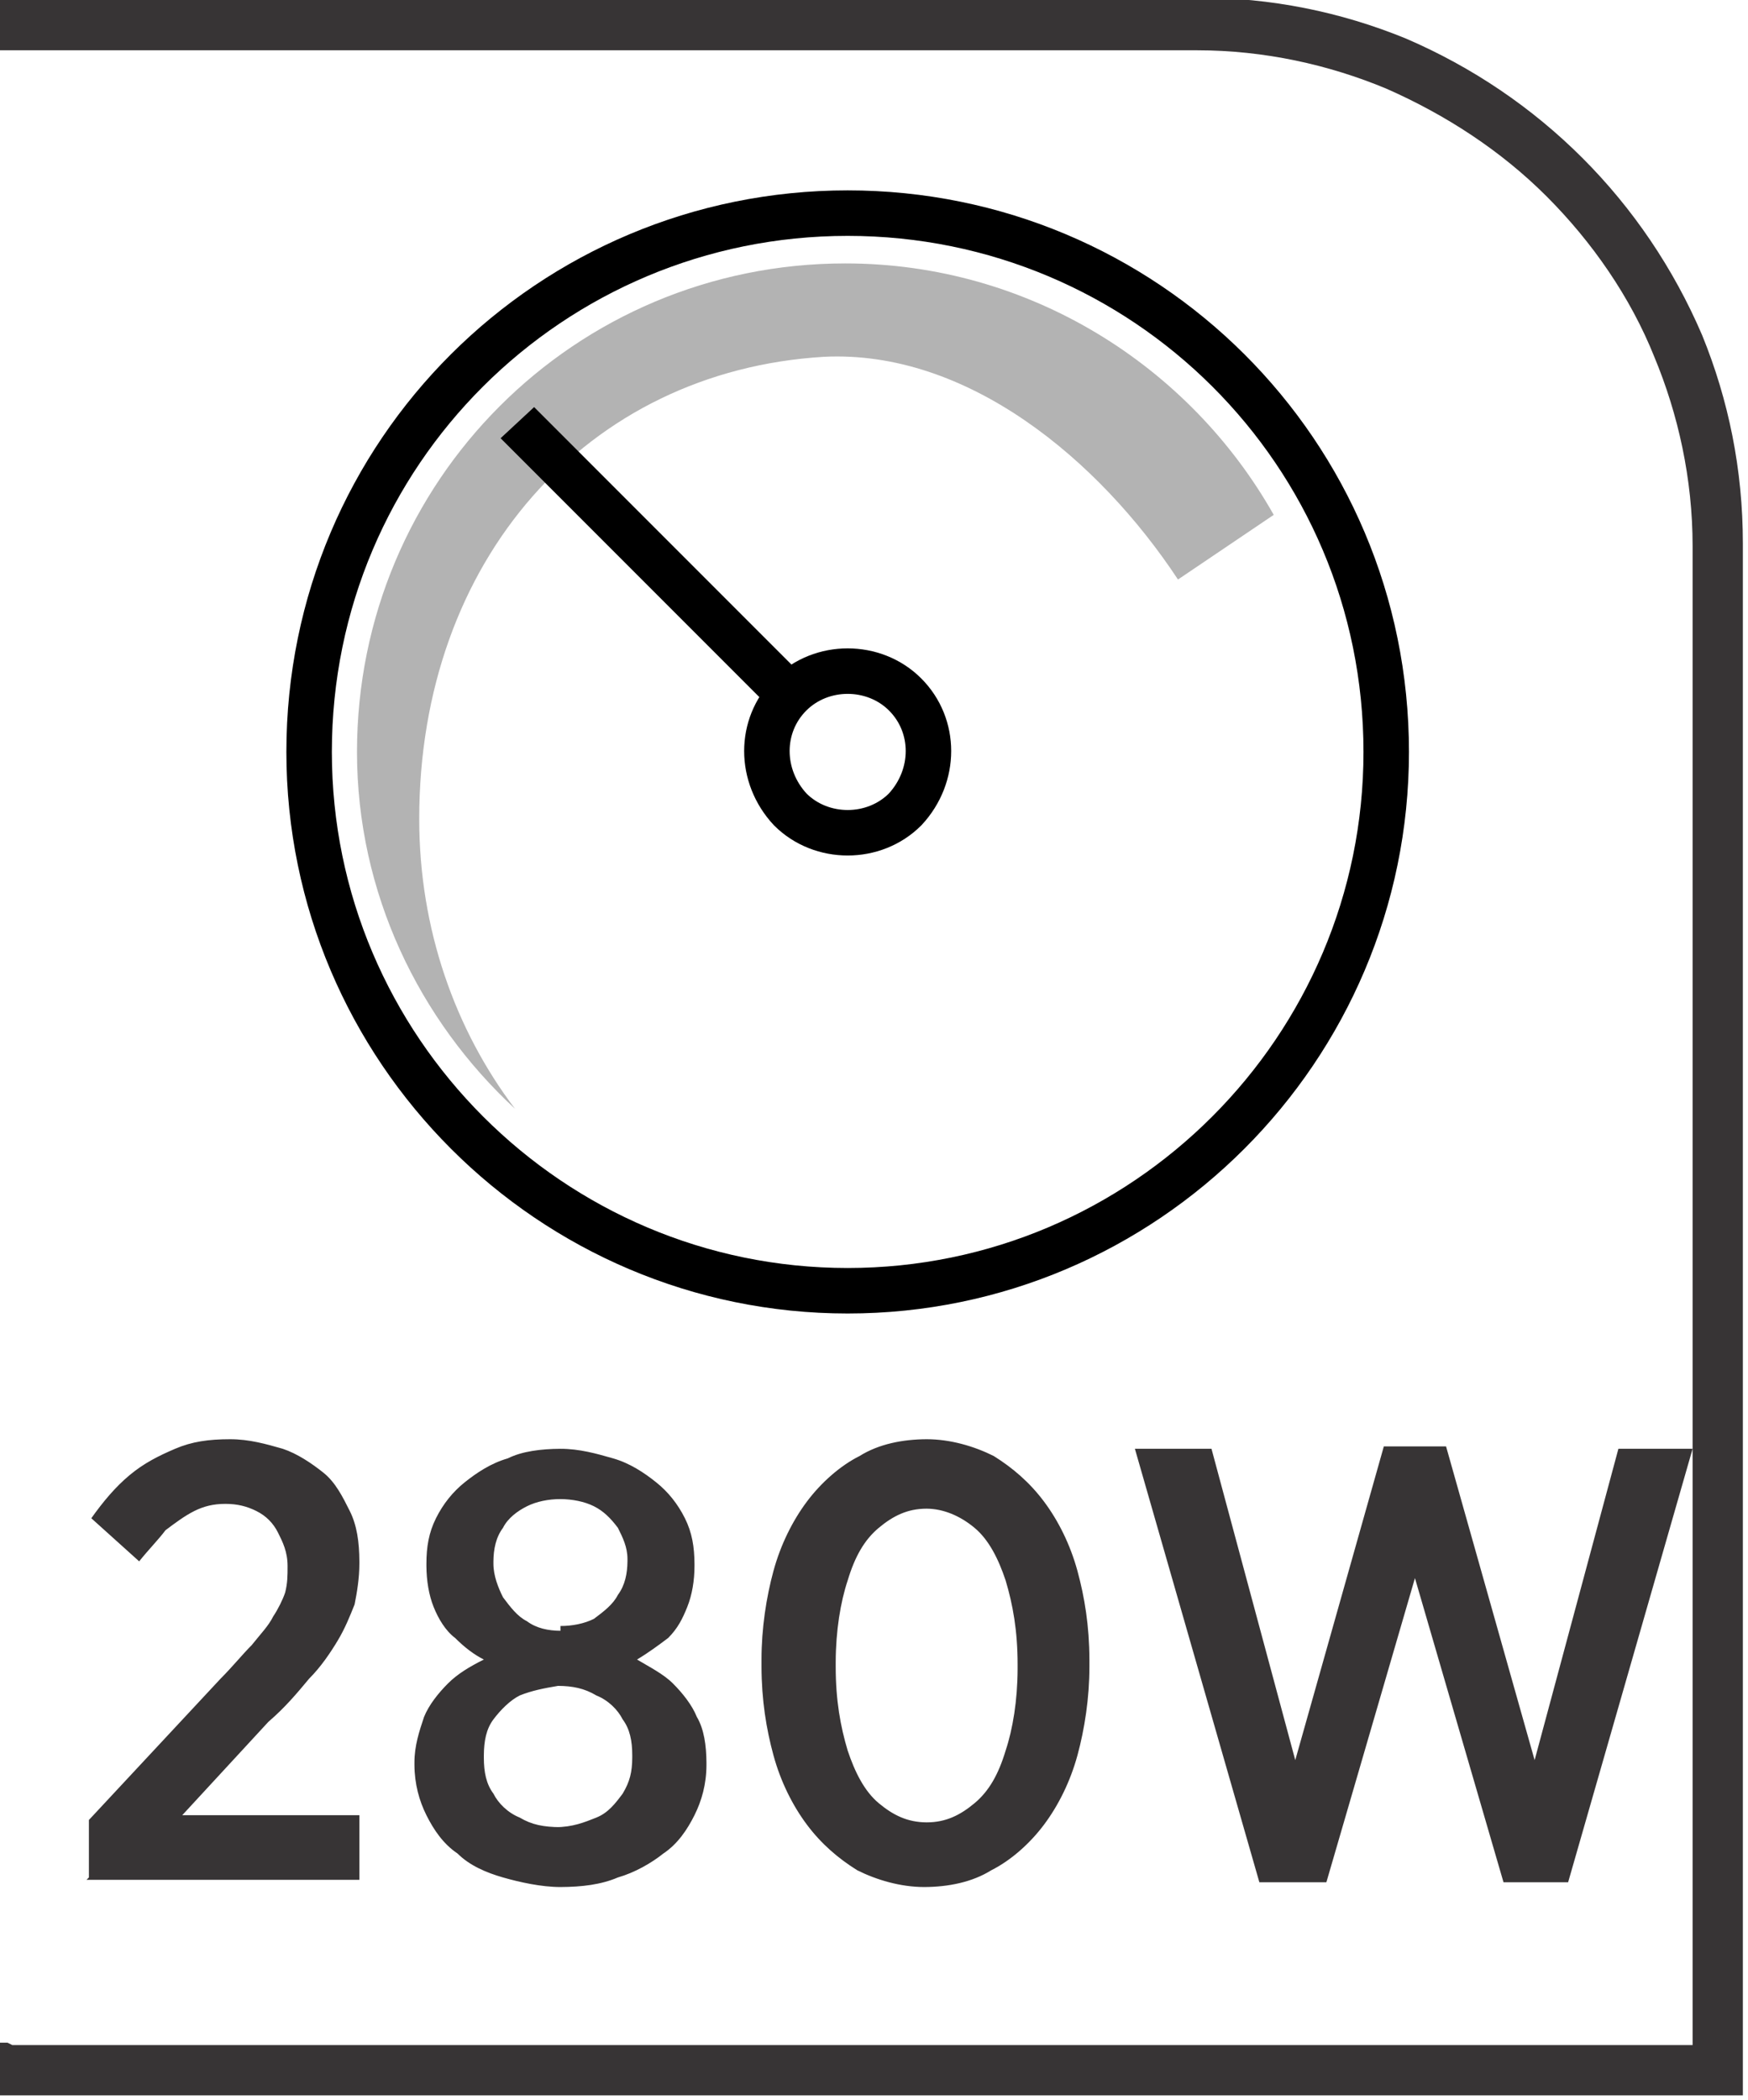
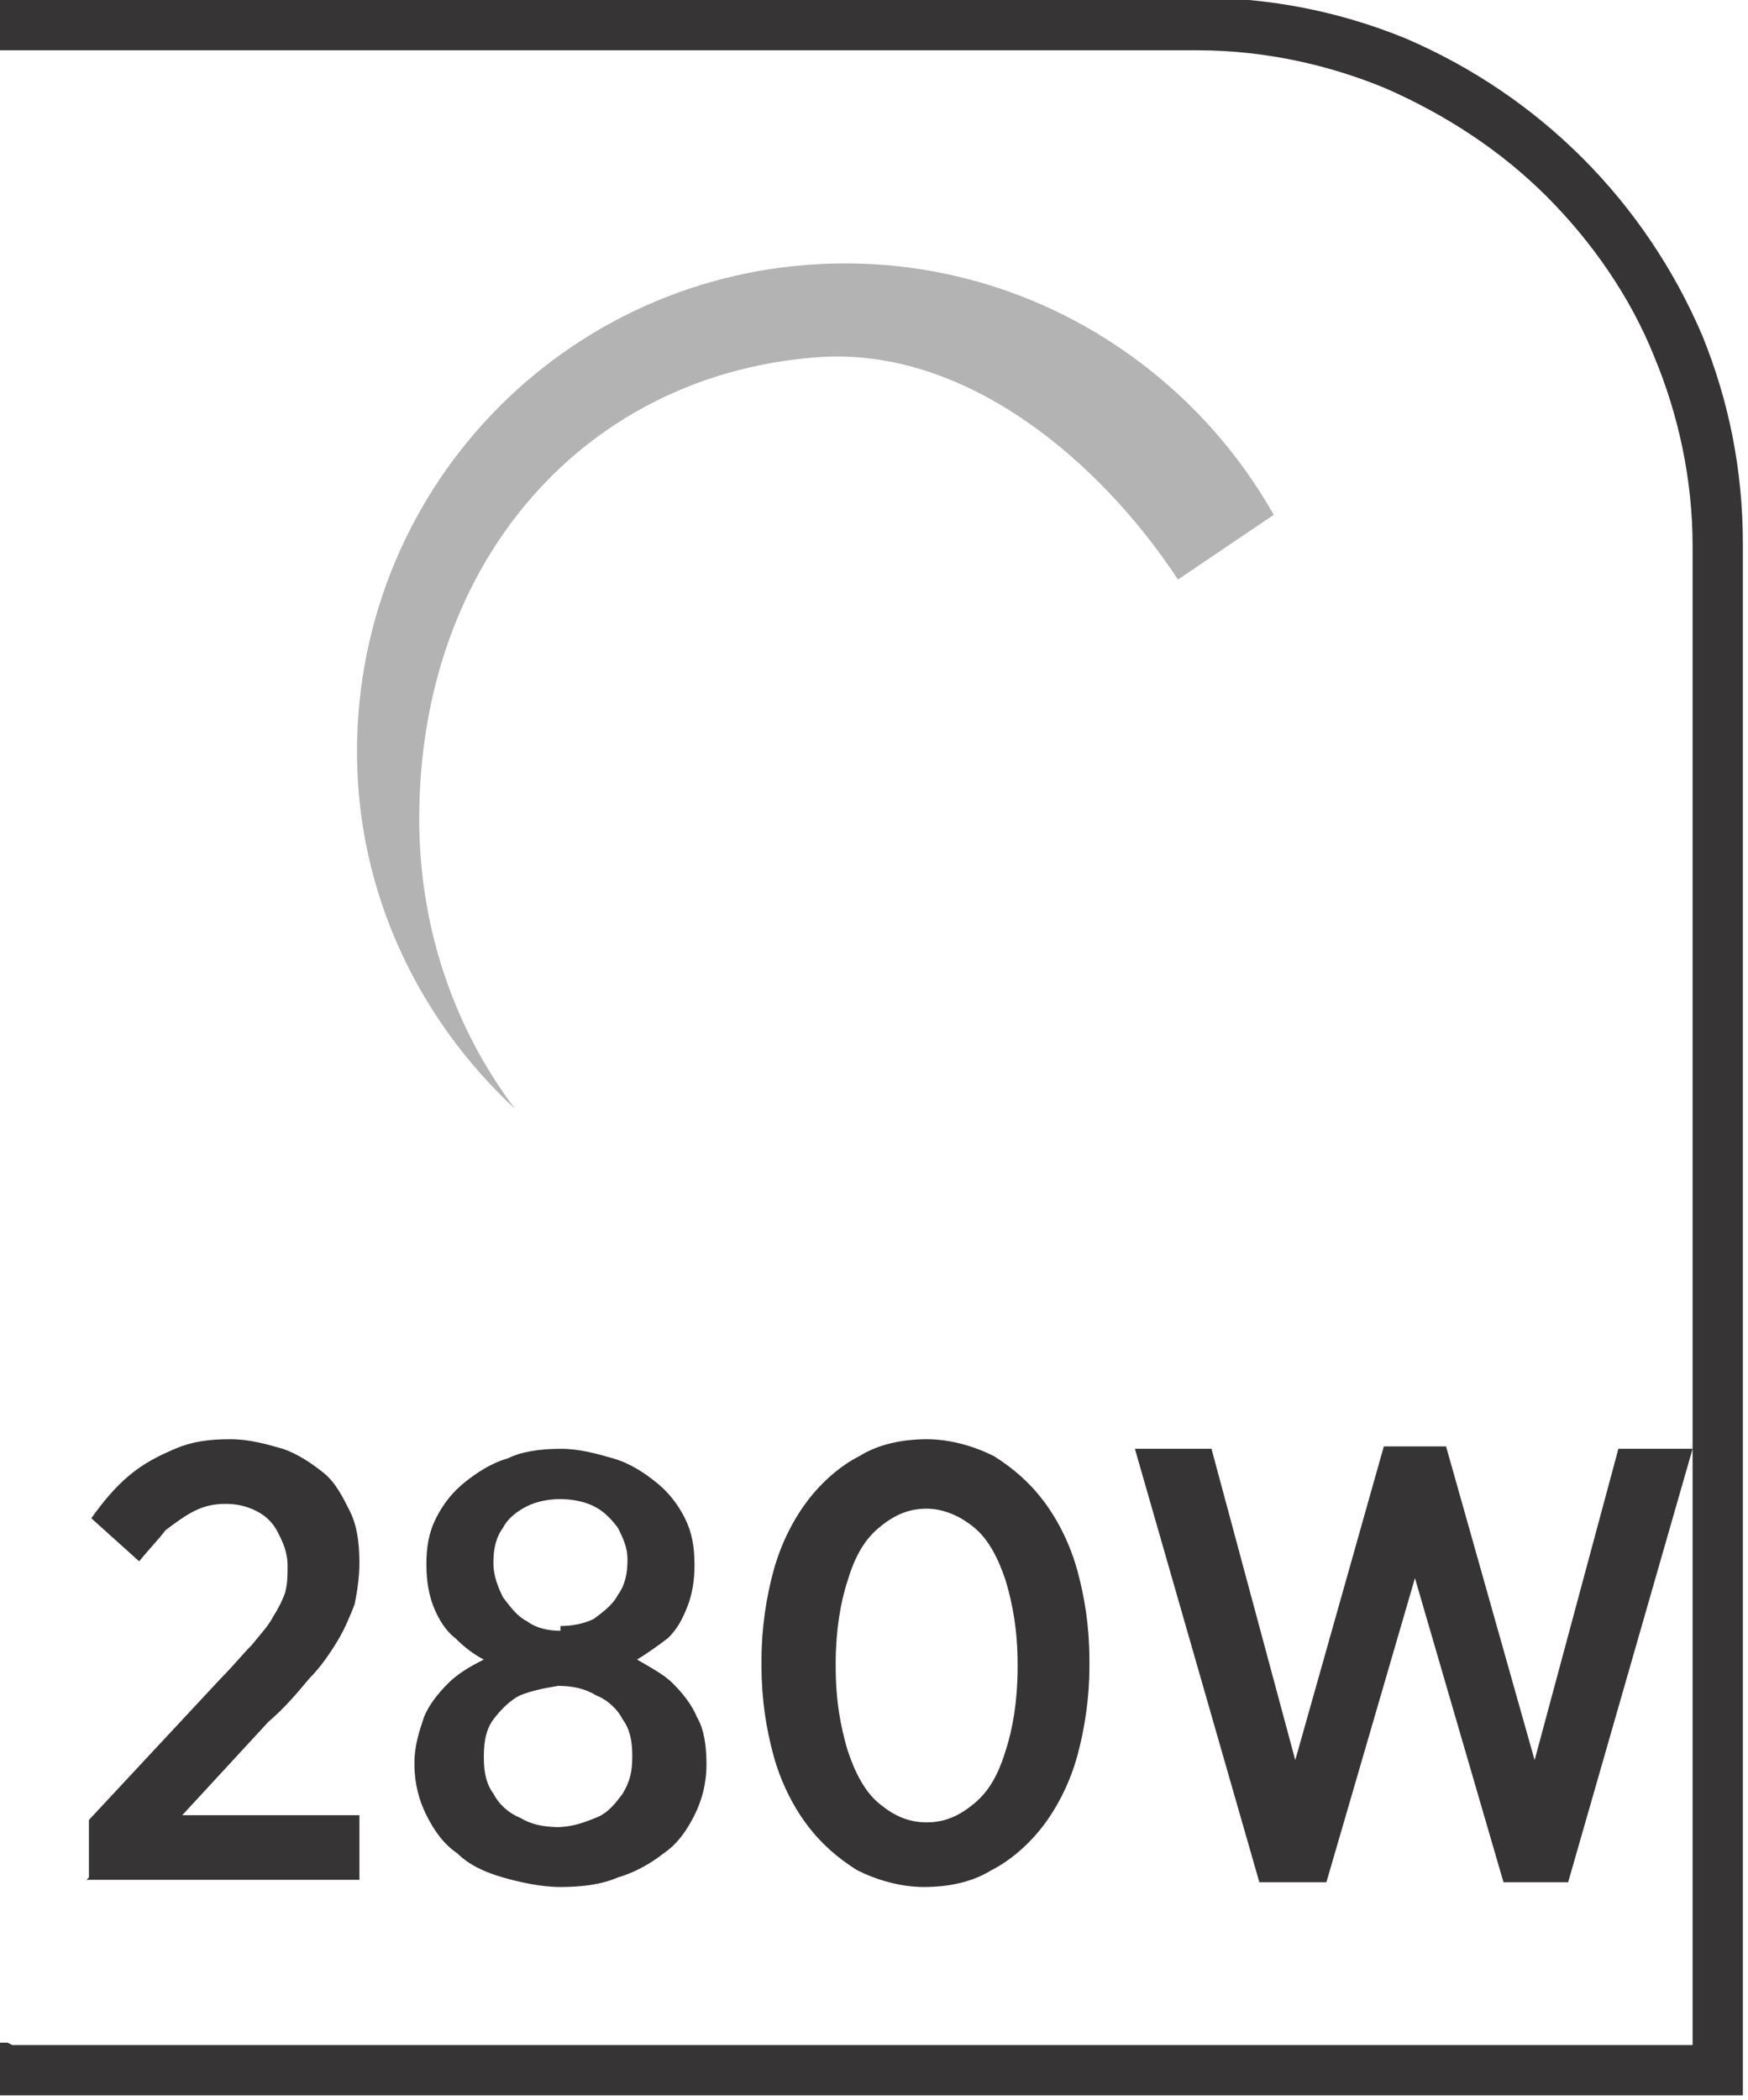
<svg xmlns="http://www.w3.org/2000/svg" xml:space="preserve" width="6.73mm" height="8.082mm" style="shape-rendering:geometricPrecision; text-rendering:geometricPrecision; image-rendering:optimizeQuality; fill-rule:evenodd; clip-rule:evenodd" viewBox="0 0 0.73 0.877">
  <defs>
    <style type="text/css">
   
    .str0 {stroke:black;stroke-width:0.019}
    .fil1 {fill:none;fill-rule:nonzero}
    .fil0 {fill:#373435;fill-rule:nonzero}
    .fil3 {fill:black;fill-rule:nonzero}
    .fil2 {fill:#B3B3B3;fill-rule:nonzero}
   
  </style>
  </defs>
  <g id="Layer_x0020_1">
-     <path class="fil0" d="M0.005 0.854l0.702 0 0 -0.626c0,-0.028 -0.006,-0.055 -0.016,-0.079 -0.01,-0.025 -0.026,-0.048 -0.045,-0.067 -0.019,-0.019 -0.042,-0.034 -0.067,-0.045 -0.024,-0.01 -0.051,-0.016 -0.079,-0.016l-0.502 0 0 -0.022 0.502 0c0.031,0 0.06,0.006 0.087,0.017 0.028,0.012 0.053,0.029 0.074,0.05 0.021,0.021 0.038,0.046 0.05,0.074 0.011,0.027 0.017,0.056 0.017,0.087l0 0.648 -0.73 0 0 -0.022 0.005 0z" />
-     <path class="fil1 str0" d="M0.579 0.314c0,0.124 -0.101,0.225 -0.225,0.225 -0.124,0 -0.225,-0.101 -0.225,-0.225 0,-0.125 0.101,-0.225 0.225,-0.225 0.124,0 0.225,0.1 0.225,0.225z" />
+     <path class="fil0" d="M0.005 0.854l0.702 0 0 -0.626c0,-0.028 -0.006,-0.055 -0.016,-0.079 -0.01,-0.025 -0.026,-0.048 -0.045,-0.067 -0.019,-0.019 -0.042,-0.034 -0.067,-0.045 -0.024,-0.01 -0.051,-0.016 -0.079,-0.016l-0.502 0 0 -0.022 0.502 0c0.031,0 0.06,0.006 0.087,0.017 0.028,0.012 0.053,0.029 0.074,0.05 0.021,0.021 0.038,0.046 0.05,0.074 0.011,0.027 0.017,0.056 0.017,0.087l0 0.648 -0.73 0 0 -0.022 0.005 0" />
    <path class="fil2" d="M0.175 0.342c0,-0.108 0.07,-0.187 0.169,-0.193 0.06,-0.003 0.115,0.043 0.148,0.093l0.04 -0.027c-0.035,-0.062 -0.102,-0.105 -0.179,-0.105 -0.113,0 -0.204,0.091 -0.204,0.204 0,0.059 0.026,0.112 0.066,0.149 -0.025,-0.033 -0.04,-0.075 -0.04,-0.121z" />
-     <path class="fil1 str0" d="M0.378 0.338c-0.013,0.013 -0.035,0.013 -0.048,0 -0.013,-0.014 -0.013,-0.035 0,-0.048 0.013,-0.013 0.035,-0.013 0.048,0 0.013,0.013 0.013,0.034 0,0.048z" />
-     <path class="fil3" d="M0.209 0.183l0.114 0.114c0.001,-0.003 0.003,-0.005 0.006,-0.007 0.002,-0.002 0.005,-0.004 0.008,-0.006l-0.114 -0.114 -0.014 0.013z" />
    <path class="fil0" d="M0.036 0.785l0.114 0 0 -0.027 -0.074 0 0.036 -0.039c0.007,-0.006 0.012,-0.012 0.017,-0.018 0.005,-0.005 0.009,-0.011 0.012,-0.016 0.003,-0.005 0.005,-0.01 0.007,-0.015 0.001,-0.005 0.002,-0.011 0.002,-0.017l0 -0.001c-4.33876e-005,-0.008 -0.001,-0.015 -0.004,-0.021 -0.003,-0.006 -0.006,-0.012 -0.011,-0.016 -0.005,-0.004 -0.011,-0.008 -0.017,-0.01 -0.007,-0.002 -0.014,-0.004 -0.022,-0.004 -0.009,0 -0.016,0.001 -0.023,0.004 -0.007,0.003 -0.013,0.006 -0.019,0.011 -0.006,0.005 -0.011,0.011 -0.016,0.018l0.02 0.018c0.004,-0.005 0.008,-0.009 0.011,-0.013 0.004,-0.003 0.008,-0.006 0.012,-0.008 0.004,-0.002 0.008,-0.003 0.013,-0.003 0.005,0 0.009,0.001 0.013,0.003 0.004,0.002 0.007,0.005 0.009,0.009 0.002,0.004 0.004,0.008 0.004,0.014 0,0.004 -0,0.007 -0.001,0.011 -0.001,0.003 -0.003,0.007 -0.005,0.01 -0.002,0.004 -0.005,0.007 -0.009,0.012 -0.004,0.004 -0.008,0.009 -0.013,0.014l-0.055 0.059 0 0.024zm0.198 0.003c0.009,-4.33876e-005 0.017,-0.001 0.024,-0.004 0.007,-0.002 0.014,-0.006 0.019,-0.01 0.006,-0.004 0.01,-0.01 0.013,-0.016 0.003,-0.006 0.005,-0.013 0.005,-0.021l0 -0.001c-4.33876e-005,-0.007 -0.001,-0.014 -0.004,-0.019 -0.002,-0.005 -0.006,-0.01 -0.01,-0.014 -0.004,-0.004 -0.01,-0.007 -0.015,-0.01 0.005,-0.003 0.009,-0.006 0.013,-0.009 0.004,-0.004 0.006,-0.008 0.008,-0.013 0.002,-0.005 0.003,-0.011 0.003,-0.017l0 -0.001c-4.33876e-005,-0.007 -0.001,-0.013 -0.004,-0.019 -0.003,-0.006 -0.007,-0.011 -0.012,-0.015 -0.005,-0.004 -0.011,-0.008 -0.018,-0.01 -0.007,-0.002 -0.014,-0.004 -0.022,-0.004 -0.008,4.33876e-005 -0.016,0.001 -0.022,0.004 -0.007,0.002 -0.013,0.006 -0.018,0.01 -0.005,0.004 -0.009,0.009 -0.012,0.015 -0.003,0.006 -0.004,0.012 -0.004,0.019l0 0.001c4.33876e-005,0.006 0.001,0.012 0.003,0.017 0.002,0.005 0.005,0.01 0.009,0.013 0.004,0.004 0.008,0.007 0.012,0.009 -0.006,0.003 -0.011,0.006 -0.015,0.01 -0.004,0.004 -0.008,0.009 -0.01,0.014 -0.002,0.006 -0.004,0.012 -0.004,0.019l0 0.001c4.33876e-005,0.008 0.002,0.015 0.005,0.021 0.003,0.006 0.007,0.012 0.013,0.016 0.005,0.005 0.012,0.008 0.019,0.01 0.007,0.002 0.016,0.004 0.024,0.004zm0 -0.107c-0.005,-4.33876e-005 -0.01,-0.001 -0.014,-0.004 -0.004,-0.002 -0.007,-0.006 -0.01,-0.01 -0.002,-0.004 -0.004,-0.009 -0.004,-0.014l0 -0.001c4.33876e-005,-0.005 0.001,-0.01 0.004,-0.014 0.002,-0.004 0.006,-0.007 0.01,-0.009 0.004,-0.002 0.009,-0.003 0.014,-0.003 0.005,4.33876e-005 0.01,0.001 0.014,0.003 0.004,0.002 0.007,0.005 0.01,0.009 0.002,0.004 0.004,0.008 0.004,0.013l0 0.001c-4.33876e-005,0.005 -0.001,0.01 -0.004,0.014 -0.002,0.004 -0.006,0.007 -0.01,0.01 -0.004,0.002 -0.009,0.003 -0.014,0.003zm0 0.082c-0.007,-4.33876e-005 -0.012,-0.001 -0.017,-0.004 -0.005,-0.002 -0.009,-0.006 -0.011,-0.01 -0.003,-0.004 -0.004,-0.009 -0.004,-0.015l0 -0.001c4.33876e-005,-0.006 0.001,-0.011 0.004,-0.015 0.003,-0.004 0.007,-0.008 0.011,-0.01 0.005,-0.002 0.01,-0.003 0.016,-0.004 0.006,3.25407e-005 0.011,0.001 0.016,0.004 0.005,0.002 0.009,0.006 0.011,0.01 0.003,0.004 0.004,0.009 0.004,0.015l0 0.001c-4.33876e-005,0.006 -0.001,0.01 -0.004,0.015 -0.003,0.004 -0.006,0.008 -0.011,0.01 -0.005,0.002 -0.01,0.004 -0.017,0.004zm0.152 0.025c0.01,-3.25407e-005 0.02,-0.002 0.028,-0.007 0.008,-0.004 0.016,-0.011 0.022,-0.019 0.006,-0.008 0.011,-0.018 0.014,-0.029 0.003,-0.011 0.005,-0.024 0.005,-0.037l0 -0.003c-4.33876e-005,-0.014 -0.002,-0.026 -0.005,-0.037 -0.003,-0.011 -0.008,-0.021 -0.014,-0.029 -0.006,-0.008 -0.013,-0.014 -0.021,-0.019 -0.008,-0.004 -0.018,-0.007 -0.028,-0.007 -0.01,4.33876e-005 -0.02,0.002 -0.028,0.007 -0.008,0.004 -0.016,0.011 -0.022,0.019 -0.006,0.008 -0.011,0.018 -0.014,0.029 -0.003,0.011 -0.005,0.024 -0.005,0.037l0 0.003c4.33876e-005,0.014 0.002,0.026 0.005,0.037 0.003,0.011 0.008,0.021 0.014,0.029 0.006,0.008 0.013,0.014 0.021,0.019 0.008,0.004 0.018,0.007 0.028,0.007zm0.001 -0.027c-0.008,-3.25407e-005 -0.014,-0.003 -0.02,-0.008 -0.006,-0.005 -0.01,-0.013 -0.013,-0.022 -0.003,-0.01 -0.005,-0.021 -0.005,-0.035l0 -0.002c4.33876e-005,-0.013 0.002,-0.025 0.005,-0.034 0.003,-0.01 0.007,-0.017 0.013,-0.022 0.006,-0.005 0.012,-0.008 0.02,-0.008 0.007,4.33876e-005 0.014,0.003 0.02,0.008 0.006,0.005 0.01,0.013 0.013,0.022 0.003,0.01 0.005,0.021 0.005,0.035l0 0.002c-4.33876e-005,0.013 -0.002,0.025 -0.005,0.034 -0.003,0.01 -0.007,0.017 -0.013,0.022 -0.006,0.005 -0.012,0.008 -0.02,0.008zm0.14 0.025l0.027 0 0.037 -0.127 0.037 0.127 0.027 0 0.052 -0.181 -0.031 0 -0.035 0.13 -0.037 -0.131 -0.026 0 -0.037 0.131 -0.035 -0.13 -0.032 0 0.052 0.181z" />
  </g>
</svg>